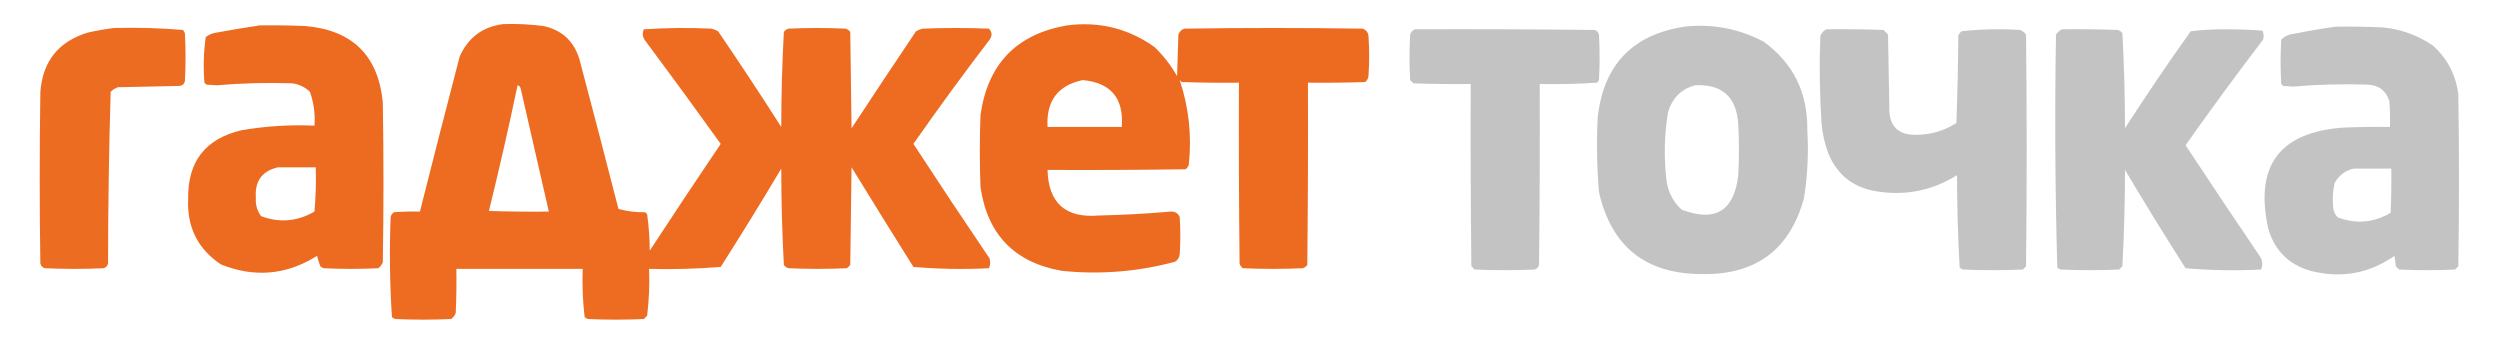
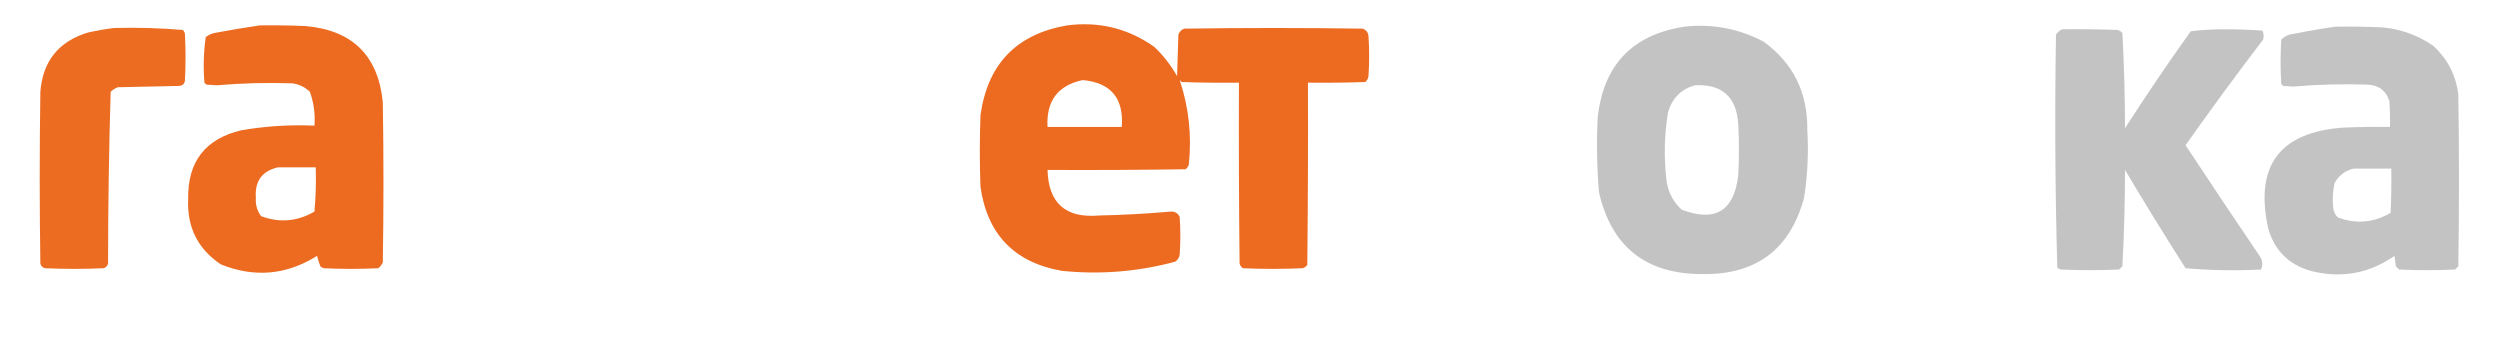
<svg xmlns="http://www.w3.org/2000/svg" version="1.1" width="1920px" height="260px" style="shape-rendering:geometricPrecision; text-rendering:geometricPrecision; image-rendering:optimizeQuality; fill-rule:evenodd; clip-rule:evenodd">
  <g>
-     <path style="opacity:0.98" fill="#ec691e" d="M 386.5,18.5 C 396.883,18.162 407.216,18.662 417.5,20C 431.643,23.151 440.809,31.651 445,45.5C 455.156,83.79 465.156,122.124 475,160.5C 481.557,162.276 488.391,163.109 495.5,163C 496,163.5 496.5,164 497,164.5C 498.28,173.733 498.947,183.066 499,192.5C 516.97,165.031 535.137,137.697 553.5,110.5C 534.244,83.656 514.744,56.989 495,30.5C 493.399,27.906 493.233,25.239 494.5,22.5C 511.789,21.348 529.123,21.181 546.5,22C 548.246,22.471 549.913,23.138 551.5,24C 568.039,48.243 584.206,72.743 600,97.5C 600.029,73.104 600.696,48.771 602,24.5C 602.903,23.299 604.069,22.465 605.5,22C 620.167,21.333 634.833,21.333 649.5,22C 650.931,22.465 652.097,23.299 653,24.5C 653.333,49.167 653.667,73.833 654,98.5C 670.376,73.581 686.876,48.747 703.5,24C 705.087,23.138 706.754,22.471 708.5,22C 725.5,21.333 742.5,21.333 759.5,22C 761.988,24.627 762.155,27.46 760,30.5C 739.92,56.746 720.42,83.412 701.5,110.5C 720.752,140.005 740.252,169.339 760,198.5C 760.769,201.099 760.602,203.599 759.5,206C 740.077,206.975 720.743,206.641 701.5,205C 685.541,179.584 669.708,154.084 654,128.5C 653.667,153.5 653.333,178.5 653,203.5C 652.167,204.333 651.333,205.167 650.5,206C 635.5,206.667 620.5,206.667 605.5,206C 604.069,205.535 602.903,204.701 602,203.5C 600.695,178.896 600.028,154.229 600,129.5C 584.876,154.918 569.376,180.084 553.5,205C 535.26,206.474 516.927,206.974 498.5,206.5C 498.959,218.601 498.459,230.601 497,242.5C 496.167,243.333 495.333,244.167 494.5,245C 480.167,245.667 465.833,245.667 451.5,245C 450.584,244.626 449.75,244.126 449,243.5C 447.54,231.267 447.04,218.934 447.5,206.5C 415.167,206.5 382.833,206.5 350.5,206.5C 350.667,217.838 350.5,229.172 350,240.5C 349.215,242.286 348.049,243.786 346.5,245C 332.167,245.667 317.833,245.667 303.5,245C 302.584,244.626 301.75,244.126 301,243.5C 299.352,217.921 299.019,192.254 300,166.5C 300.465,165.069 301.299,163.903 302.5,163C 309.158,162.5 315.825,162.334 322.5,162.5C 332.506,122.81 342.673,83.143 353,43.5C 359.471,28.861 370.638,20.528 386.5,18.5 Z M 397.5,65.5 C 398.931,65.881 399.764,66.881 400,68.5C 407.17,99.847 414.337,131.181 421.5,162.5C 406.163,162.667 390.83,162.5 375.5,162C 383.38,129.978 390.713,97.811 397.5,65.5 Z" />
-   </g>
+     </g>
  <g>
    <path style="opacity:0.981" fill="#ec691e" d="M 199.5,19.5 C 211.171,19.334 222.838,19.5 234.5,20C 270.602,23.103 290.436,42.603 294,78.5C 294.667,119.5 294.667,160.5 294,201.5C 293.215,203.286 292.049,204.786 290.5,206C 276.5,206.667 262.5,206.667 248.5,206C 247.584,205.626 246.75,205.126 246,204.5C 245.061,201.879 244.228,199.212 243.5,196.5C 220.004,211.264 195.338,213.431 169.5,203C 151.905,191.143 143.571,174.477 144.5,153C 143.983,124.2 157.65,106.534 185.5,100C 204.023,96.846 222.69,95.679 241.5,96.5C 242.161,87.552 240.995,78.885 238,70.5C 234.238,66.87 229.738,64.703 224.5,64C 205.14,63.339 185.807,63.839 166.5,65.5C 163.833,65.333 161.167,65.167 158.5,65C 158,64.5 157.5,64 157,63.5C 156.043,51.736 156.377,40.07 158,28.5C 160.47,26.562 163.304,25.396 166.5,25C 177.608,22.927 188.608,21.093 199.5,19.5 Z M 213.5,128.5 C 223.167,128.5 232.833,128.5 242.5,128.5C 242.832,139.853 242.499,151.186 241.5,162.5C 228.321,170.126 214.654,171.293 200.5,166C 197.468,161.881 196.135,157.214 196.5,152C 195.555,139.143 201.222,131.31 213.5,128.5 Z" />
  </g>
  <g>
    <path style="opacity:0.981" fill="#ec691e" d="M 819.5,19.5 C 844.102,16.315 866.436,21.815 886.5,36C 893.48,42.642 899.313,50.142 904,58.5C 904.333,47.833 904.667,37.167 905,26.5C 905.833,24.333 907.333,22.833 909.5,22C 955.167,21.333 1000.83,21.333 1046.5,22C 1049.1,22.935 1050.6,24.768 1051,27.5C 1051.67,37.833 1051.67,48.167 1051,58.5C 1050.73,60.329 1049.89,61.829 1048.5,63C 1033.84,63.5 1019.17,63.667 1004.5,63.5C 1004.67,110.168 1004.5,156.835 1004,203.5C 1003.1,204.701 1001.93,205.535 1000.5,206C 985.167,206.667 969.833,206.667 954.5,206C 953.299,205.097 952.465,203.931 952,202.5C 951.5,156.168 951.333,109.835 951.5,63.5C 936.83,63.667 922.163,63.5 907.5,63C 907,62.5 906.5,62 906,61.5C 913.051,82.508 915.384,104.175 913,126.5C 912.535,127.931 911.701,129.097 910.5,130C 875.168,130.5 839.835,130.667 804.5,130.5C 805.204,156.031 818.371,167.697 844,165.5C 862.371,165.11 880.704,164.11 899,162.5C 902.274,162.301 904.607,163.634 906,166.5C 906.667,176.167 906.667,185.833 906,195.5C 905.654,197.848 904.487,199.681 902.5,201C 873.919,208.687 844.919,211.021 815.5,208C 779.096,201.596 758.263,180.096 753,143.5C 752.333,125.167 752.333,106.833 753,88.5C 758.481,49.188 780.648,26.189 819.5,19.5 Z M 831.5,61.5 C 853.203,63.51 863.203,75.51 861.5,97.5C 842.5,97.5 823.5,97.5 804.5,97.5C 803.429,77.547 812.429,65.547 831.5,61.5 Z" />
  </g>
  <g>
    <path style="opacity:0.983" fill="#c1c2c1" d="M 1293.5,20.5 C 1315.07,18.094 1335.4,21.927 1354.5,32C 1377.19,48.553 1388.36,71.053 1388,99.5C 1389.07,117.1 1388.24,134.6 1385.5,152C 1374.78,191.555 1348.78,211.055 1307.5,210.5C 1264.08,210.569 1237.58,189.569 1228,147.5C 1226.43,128.534 1226.09,109.534 1227,90.5C 1231.37,50.013 1253.53,26.68 1293.5,20.5 Z M 1301.5,65.5 C 1322.52,64.353 1333.69,74.353 1335,95.5C 1335.67,108.5 1335.67,121.5 1335,134.5C 1331.8,162.054 1317.3,170.887 1291.5,161C 1285.18,155.192 1281.35,148.025 1280,139.5C 1277.79,121.777 1278.12,104.111 1281,86.5C 1284.02,75.643 1290.86,68.643 1301.5,65.5 Z" />
  </g>
  <g>
    <path style="opacity:0.983" fill="#c1c2c1" d="M 1793.5,20.5 C 1805.5,20.334 1817.5,20.5 1829.5,21C 1843.76,22.307 1856.76,26.974 1868.5,35C 1879.61,45.051 1886.11,57.551 1888,72.5C 1888.67,116.5 1888.67,160.5 1888,204.5C 1887.17,205.333 1886.33,206.167 1885.5,207C 1871.17,207.667 1856.83,207.667 1842.5,207C 1841.67,206.167 1840.83,205.333 1840,204.5C 1839.67,201.833 1839.33,199.167 1839,196.5C 1819.36,210.166 1797.86,213.999 1774.5,208C 1757.67,203.167 1746.83,192.333 1742,175.5C 1731.45,127.401 1750.62,101.567 1799.5,98C 1811.5,97.5 1823.5,97.334 1835.5,97.5C 1835.67,90.825 1835.5,84.158 1835,77.5C 1832.43,69.609 1826.93,65.442 1818.5,65C 1799.31,64.365 1780.14,64.865 1761,66.5C 1758.5,66.333 1756,66.167 1753.5,66C 1753,65.5 1752.5,65 1752,64.5C 1751.33,53.167 1751.33,41.833 1752,30.5C 1754.58,27.858 1757.74,26.358 1761.5,26C 1772.25,23.825 1782.92,21.992 1793.5,20.5 Z M 1807.5,129.5 C 1817.17,129.5 1826.83,129.5 1836.5,129.5C 1836.67,140.838 1836.5,152.172 1836,163.5C 1822.99,171.043 1809.49,172.209 1795.5,167C 1793.68,165.2 1792.52,163.034 1792,160.5C 1791.17,153.766 1791.5,147.099 1793,140.5C 1796.27,134.724 1801.1,131.058 1807.5,129.5 Z" />
  </g>
  <g>
-     <path style="opacity:0.979" fill="#ec691e" d="M 87.5,21.5 C 105.261,21.027 122.927,21.527 140.5,23C 141.126,23.75 141.626,24.584 142,25.5C 142.667,37.833 142.667,50.167 142,62.5C 141.348,64.723 139.848,65.89 137.5,66C 121.833,66.333 106.167,66.667 90.5,67C 88.413,67.792 86.579,68.959 85,70.5C 83.682,114.441 83.016,158.441 83,202.5C 82.5,204.333 81.333,205.5 79.5,206C 64.5,206.667 49.5,206.667 34.5,206C 32.667,205.5 31.5,204.333 31,202.5C 30.333,158.5 30.333,114.5 31,70.5C 32.835,46.977 45.001,31.81 67.5,25C 74.257,23.502 80.923,22.335 87.5,21.5 Z" />
+     <path style="opacity:0.979" fill="#ec691e" d="M 87.5,21.5 C 105.261,21.027 122.927,21.527 140.5,23C 141.126,23.75 141.626,24.584 142,25.5C 142.667,37.833 142.667,50.167 142,62.5C 141.348,64.723 139.848,65.89 137.5,66C 121.833,66.333 106.167,66.667 90.5,67C 88.413,67.792 86.579,68.959 85,70.5C 83.682,114.441 83.016,158.441 83,202.5C 82.5,204.333 81.333,205.5 79.5,206C 64.5,206.667 49.5,206.667 34.5,206C 32.667,205.5 31.5,204.333 31,202.5C 30.333,158.5 30.333,114.5 31,70.5C 32.835,46.977 45.001,31.81 67.5,25C 74.257,23.502 80.923,22.335 87.5,21.5 " />
  </g>
  <g>
-     <path style="opacity:0.981" fill="#c1c2c1" d="M 1086.5,22.5 C 1132.5,22.333 1178.5,22.5 1224.5,23C 1226.33,23.5 1227.5,24.667 1228,26.5C 1228.67,38.167 1228.67,49.833 1228,61.5C 1227.69,62.308 1227.19,62.975 1226.5,63.5C 1211.88,64.483 1197.22,64.817 1182.5,64.5C 1182.67,110.501 1182.5,156.501 1182,202.5C 1181.89,204.848 1180.72,206.348 1178.5,207C 1163.17,207.667 1147.83,207.667 1132.5,207C 1131.67,206.167 1130.83,205.333 1130,204.5C 1129.5,157.835 1129.33,111.168 1129.5,64.5C 1114.83,64.667 1100.16,64.5 1085.5,64C 1084.67,63.167 1083.83,62.333 1083,61.5C 1082.33,49.833 1082.33,38.167 1083,26.5C 1083.69,24.65 1084.86,23.316 1086.5,22.5 Z" />
-   </g>
+     </g>
  <g>
-     <path style="opacity:0.98" fill="#c1c2c1" d="M 1402.5,22.5 C 1417.17,22.333 1431.84,22.5 1446.5,23C 1447.67,24.167 1448.83,25.333 1450,26.5C 1450.33,44.833 1450.67,63.167 1451,81.5C 1450.39,96.891 1457.72,104.224 1473,103.5C 1483.64,103.231 1493.47,100.231 1502.5,94.5C 1503.33,72.174 1503.83,49.841 1504,27.5C 1504.47,26.069 1505.3,24.902 1506.5,24C 1521.41,22.367 1536.41,22.033 1551.5,23C 1553.29,23.785 1554.79,24.951 1556,26.5C 1556.67,85.833 1556.67,145.167 1556,204.5C 1555.17,205.333 1554.33,206.167 1553.5,207C 1538.17,207.667 1522.83,207.667 1507.5,207C 1506.58,206.626 1505.75,206.126 1505,205.5C 1503.69,181.921 1503.02,158.254 1503,134.5C 1484.16,146.338 1463.66,150.504 1441.5,147C 1423.43,144.218 1410.93,134.384 1404,117.5C 1401.44,110.372 1399.77,103.038 1399,95.5C 1397.48,72.855 1397.14,50.189 1398,27.5C 1399.02,25.313 1400.52,23.646 1402.5,22.5 Z" />
-   </g>
+     </g>
  <g>
    <path style="opacity:0.979" fill="#c1c2c1" d="M 1583.5,22.5 C 1597.84,22.333 1612.17,22.5 1626.5,23C 1627.93,23.465 1629.1,24.299 1630,25.5C 1631.31,49.746 1631.98,74.079 1632,98.5C 1648.21,73.234 1665.05,48.401 1682.5,24C 1691.93,22.873 1701.43,22.373 1711,22.5C 1719.88,22.513 1728.71,22.847 1737.5,23.5C 1738.65,25.765 1738.81,28.098 1738,30.5C 1717.68,57.145 1697.84,84.145 1678.5,111.5C 1697.47,140.303 1716.64,168.969 1736,197.5C 1737.69,200.624 1737.85,203.791 1736.5,207C 1717.08,207.975 1697.74,207.641 1678.5,206C 1662.62,181.084 1647.12,155.918 1632,130.5C 1631.98,155.254 1631.31,179.921 1630,204.5C 1629.17,205.333 1628.33,206.167 1627.5,207C 1612.5,207.667 1597.5,207.667 1582.5,207C 1581.58,206.626 1580.75,206.126 1580,205.5C 1578.34,145.916 1578.01,86.249 1579,26.5C 1580.25,24.806 1581.75,23.473 1583.5,22.5 Z" />
  </g>
</svg>